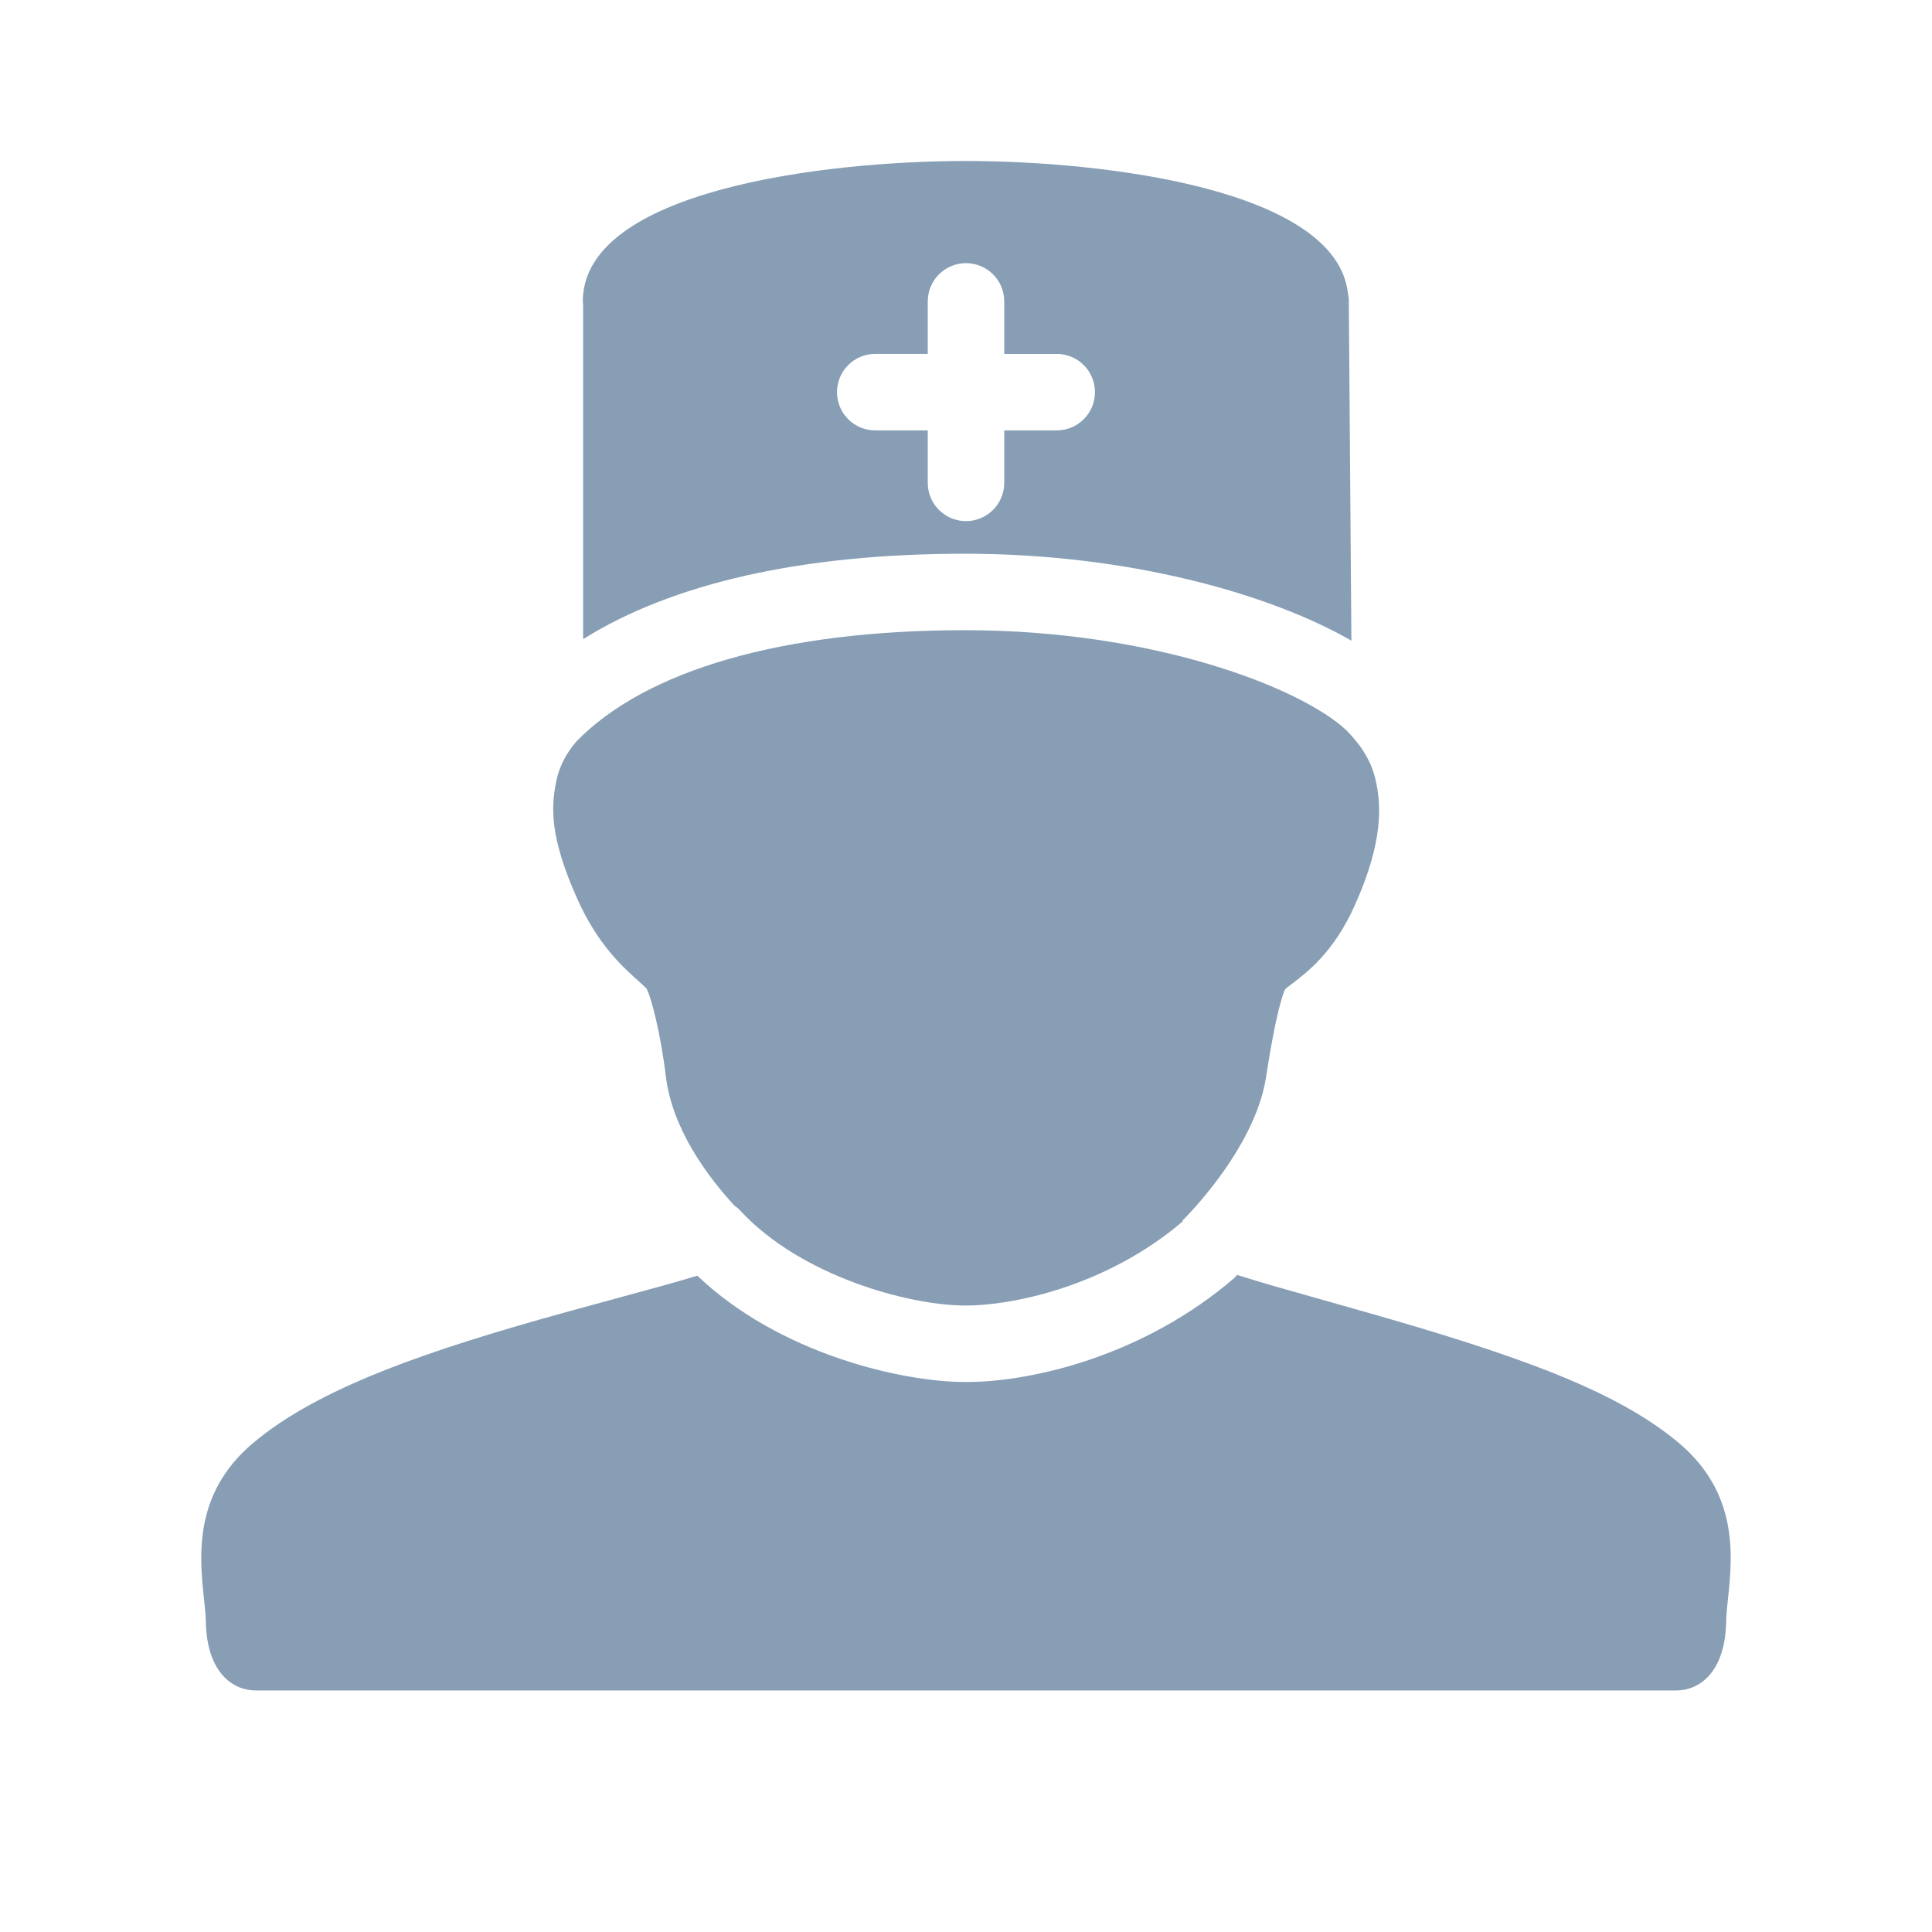
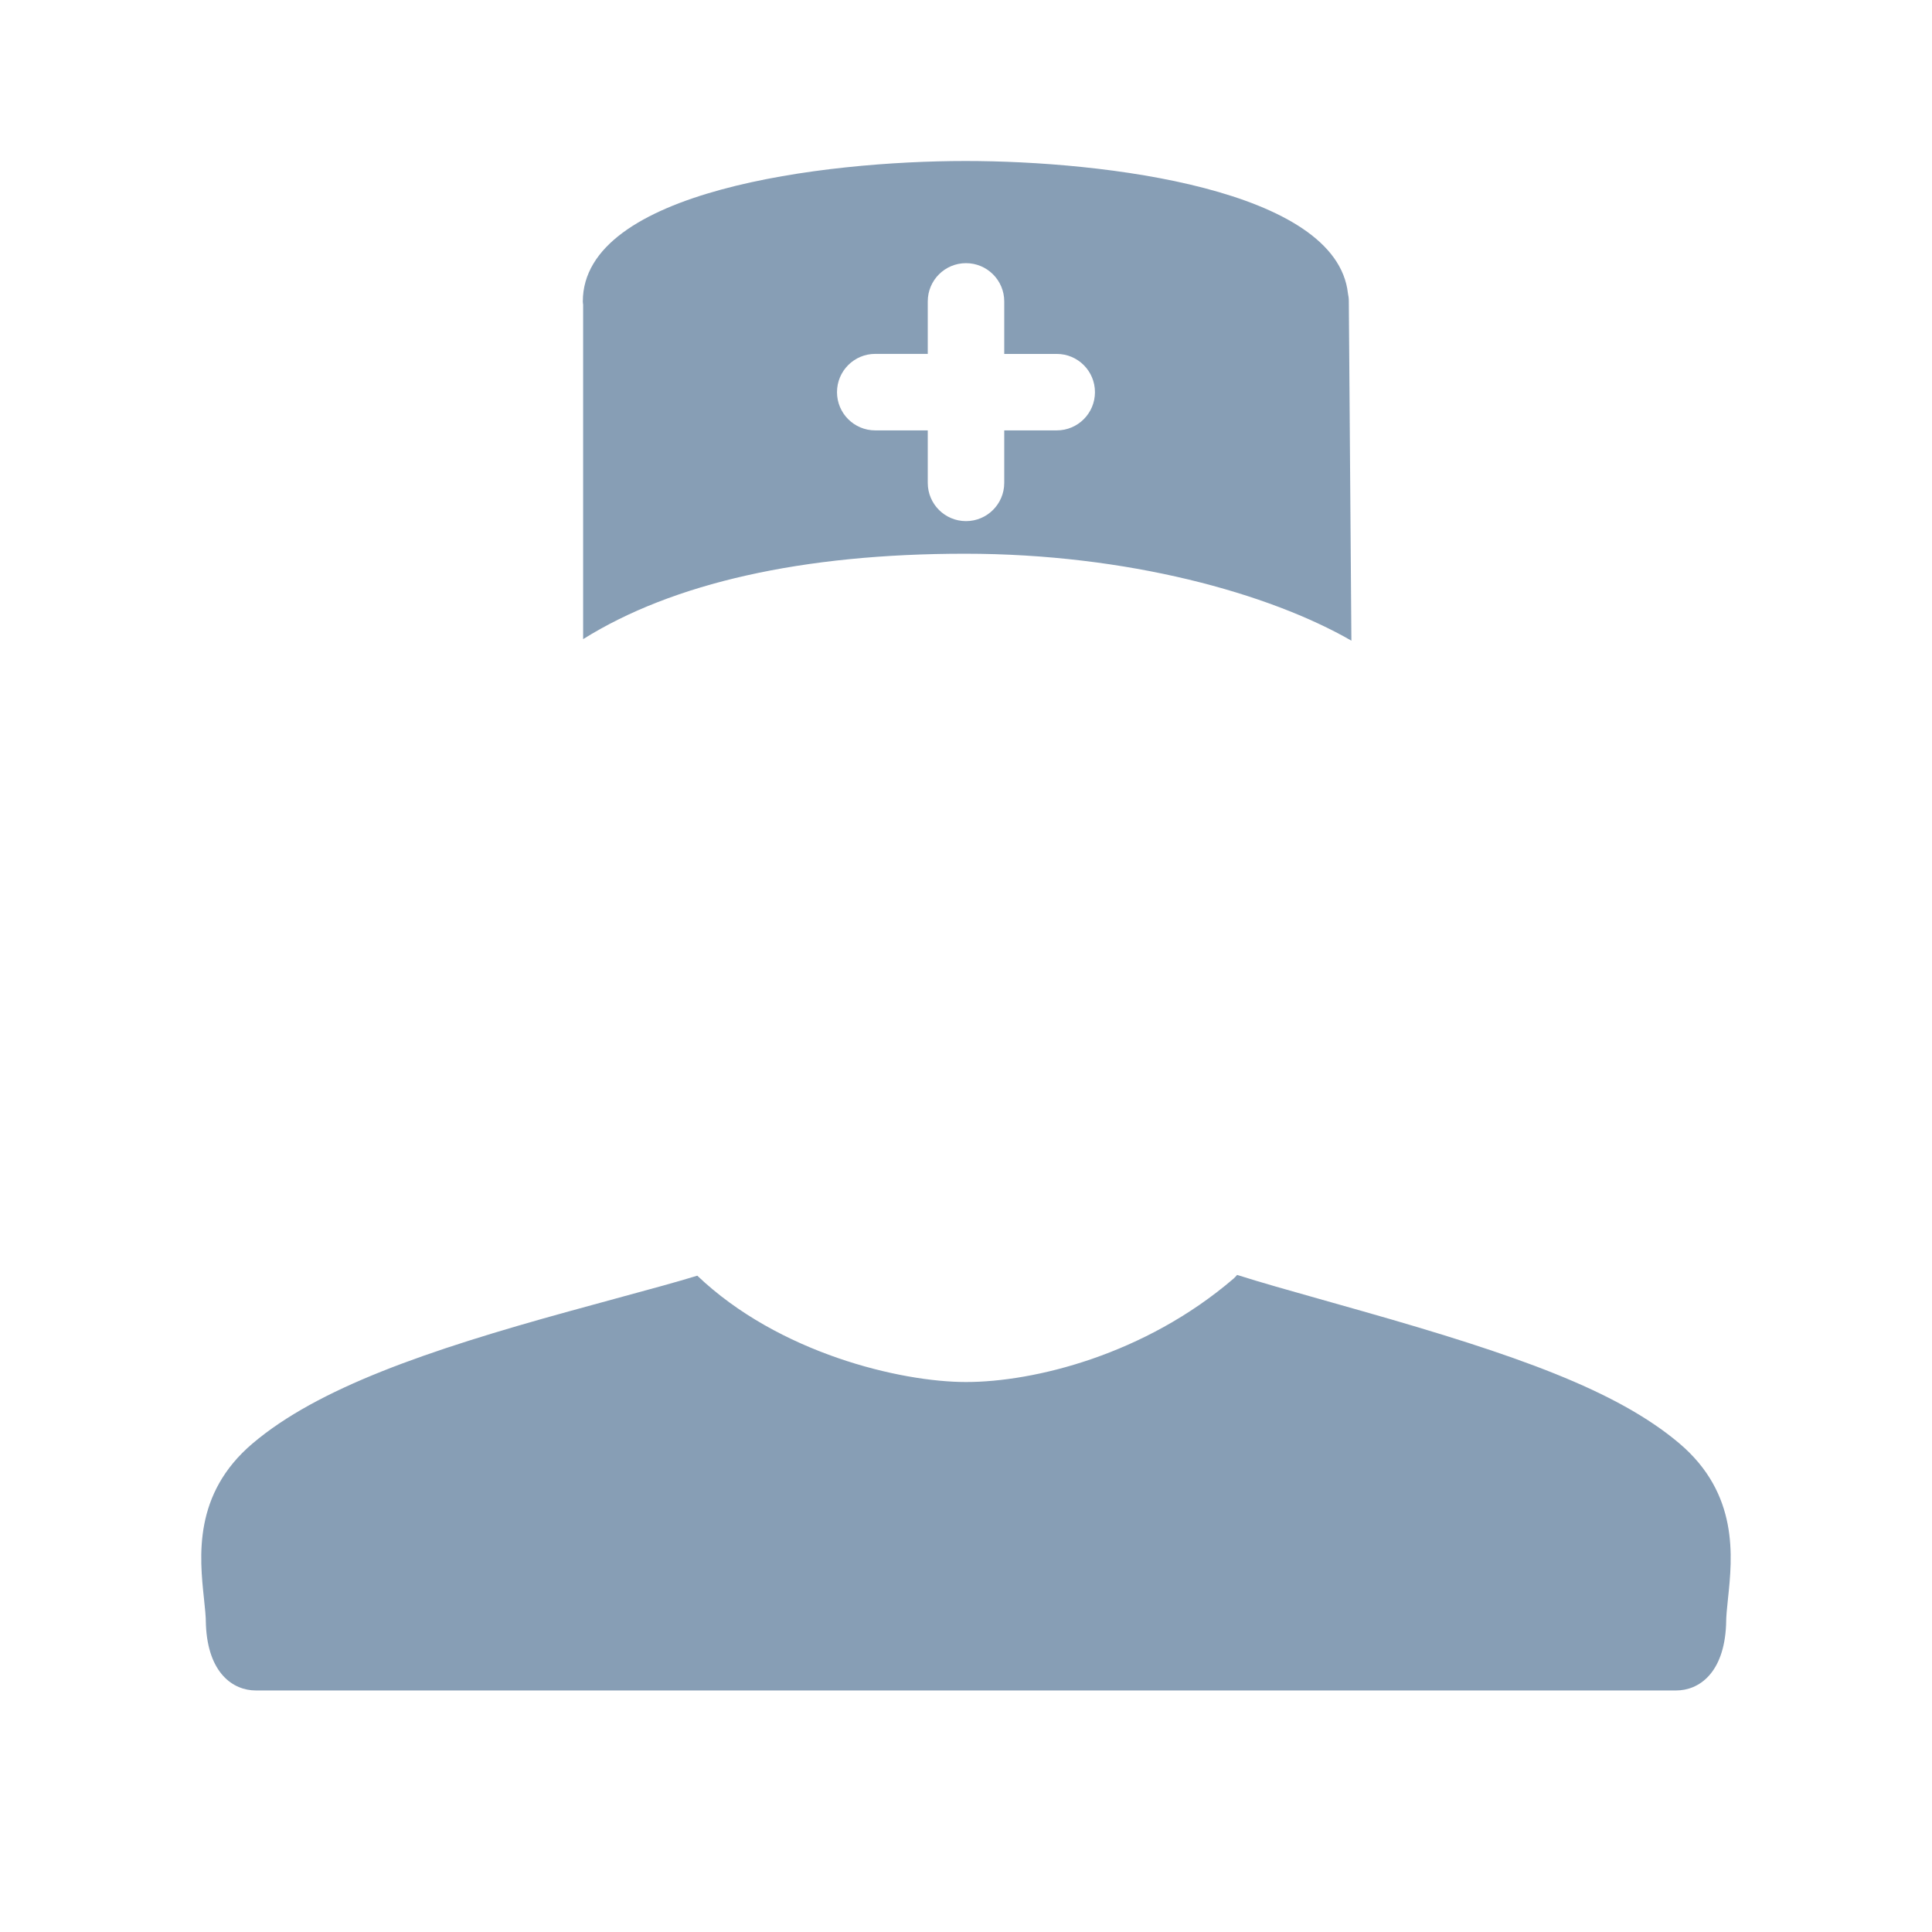
<svg xmlns="http://www.w3.org/2000/svg" width="48px" height="48px" viewBox="0 0 48 48" version="1.1">
  <title>0246D36F-9D92-47B6-BADA-1CF33A1F9A27</title>
  <g id="Page-1" stroke="none" stroke-width="1" fill="none" fill-rule="evenodd" opacity="0.9">
    <g id="10_Our_Facility" transform="translate(-160, -1081)">
      <g id="Group-10" transform="translate(160, 1081)">
        <rect id="Rectangle-Copy-3" x="0" y="0" width="48" height="48" />
        <g id="Group" transform="translate(5, 4)" fill="#7A93AD" fill-rule="nonzero">
          <g transform="translate(8.744, 0)">
            <path d="M0.744,11.879 C2.967,10.487 6.193,9.757 10.229,9.757 C14.274,9.757 17.794,10.745 19.831,11.917 L19.767,3.483 C19.767,3.416 19.759,3.35 19.745,3.288 C19.457,0.7 13.691,0 10.248,0 C6.715,0 0.736,0.735 0.736,3.491 C0.736,3.518 0.741,3.544 0.744,3.57 L0.744,11.879 Z M8.001,4.792 L9.306,4.792 L9.306,3.488 C9.306,2.963 9.731,2.538 10.256,2.538 C10.78,2.538 11.206,2.963 11.206,3.488 L11.206,4.793 L12.511,4.793 C13.035,4.793 13.46,5.218 13.46,5.743 C13.46,6.268 13.035,6.693 12.511,6.693 L11.206,6.693 L11.206,7.997 C11.206,8.522 10.78,8.947 10.256,8.947 C9.731,8.947 9.306,8.522 9.306,7.997 L9.306,6.693 L8.001,6.693 C7.476,6.693 7.051,6.268 7.051,5.743 C7.051,5.218 7.476,4.792 8.001,4.792 Z" id="Shape" />
-             <path d="M19.7,14.138 C18.595,13.102 14.952,11.657 10.229,11.657 C5.725,11.657 2.297,12.642 0.566,14.432 C0.356,14.682 0.154,15.005 0.071,15.434 C-0.046,16.042 -0.102,16.767 0.6,18.335 C1.105,19.466 1.732,20.027 2.106,20.362 C2.185,20.434 2.294,20.531 2.315,20.556 C2.432,20.755 2.671,21.679 2.797,22.731 C2.956,24.062 3.857,25.253 4.499,25.949 C4.553,25.987 4.604,26.03 4.651,26.081 C6.155,27.705 8.834,28.436 10.256,28.436 C11.348,28.436 13.706,27.994 15.642,26.344 C15.641,26.337 15.639,26.33 15.637,26.323 C16.242,25.71 17.482,24.241 17.71,22.762 C17.959,21.136 18.135,20.68 18.185,20.576 C18.223,20.542 18.303,20.482 18.363,20.436 C18.751,20.14 19.401,19.644 19.917,18.489 C20.635,16.887 20.57,15.986 20.433,15.381 C20.308,14.824 19.983,14.422 19.7,14.138 Z" id="Path" />
          </g>
          <path d="M36.721,31.859 C35.16,30.54 32.661,29.659 28.874,28.582 L27.857,28.294 C27.037,28.063 26.302,27.856 25.736,27.675 C25.708,27.705 25.683,27.737 25.651,27.764 C23.441,29.662 20.687,30.336 19,30.336 C17.378,30.336 14.349,29.624 12.324,27.694 C11.812,27.851 11.164,28.027 10.47,28.215 C10.068,28.324 9.624,28.445 9.132,28.581 C5.59,29.557 2.898,30.489 1.278,31.86 C-0.207,33.117 -0.042,34.684 0.068,35.721 C0.092,35.949 0.115,36.164 0.115,36.331 C0.115,36.345 0.115,36.359 0.116,36.373 C0.169,37.572 0.791,37.999 1.356,37.999 L36.642,37.999 C37.208,37.999 37.831,37.572 37.884,36.372 C37.884,36.358 37.885,36.344 37.885,36.33 C37.885,36.164 37.907,35.949 37.931,35.721 C38.041,34.684 38.206,33.116 36.721,31.859 Z" id="Path" />
        </g>
      </g>
    </g>
  </g>
</svg>